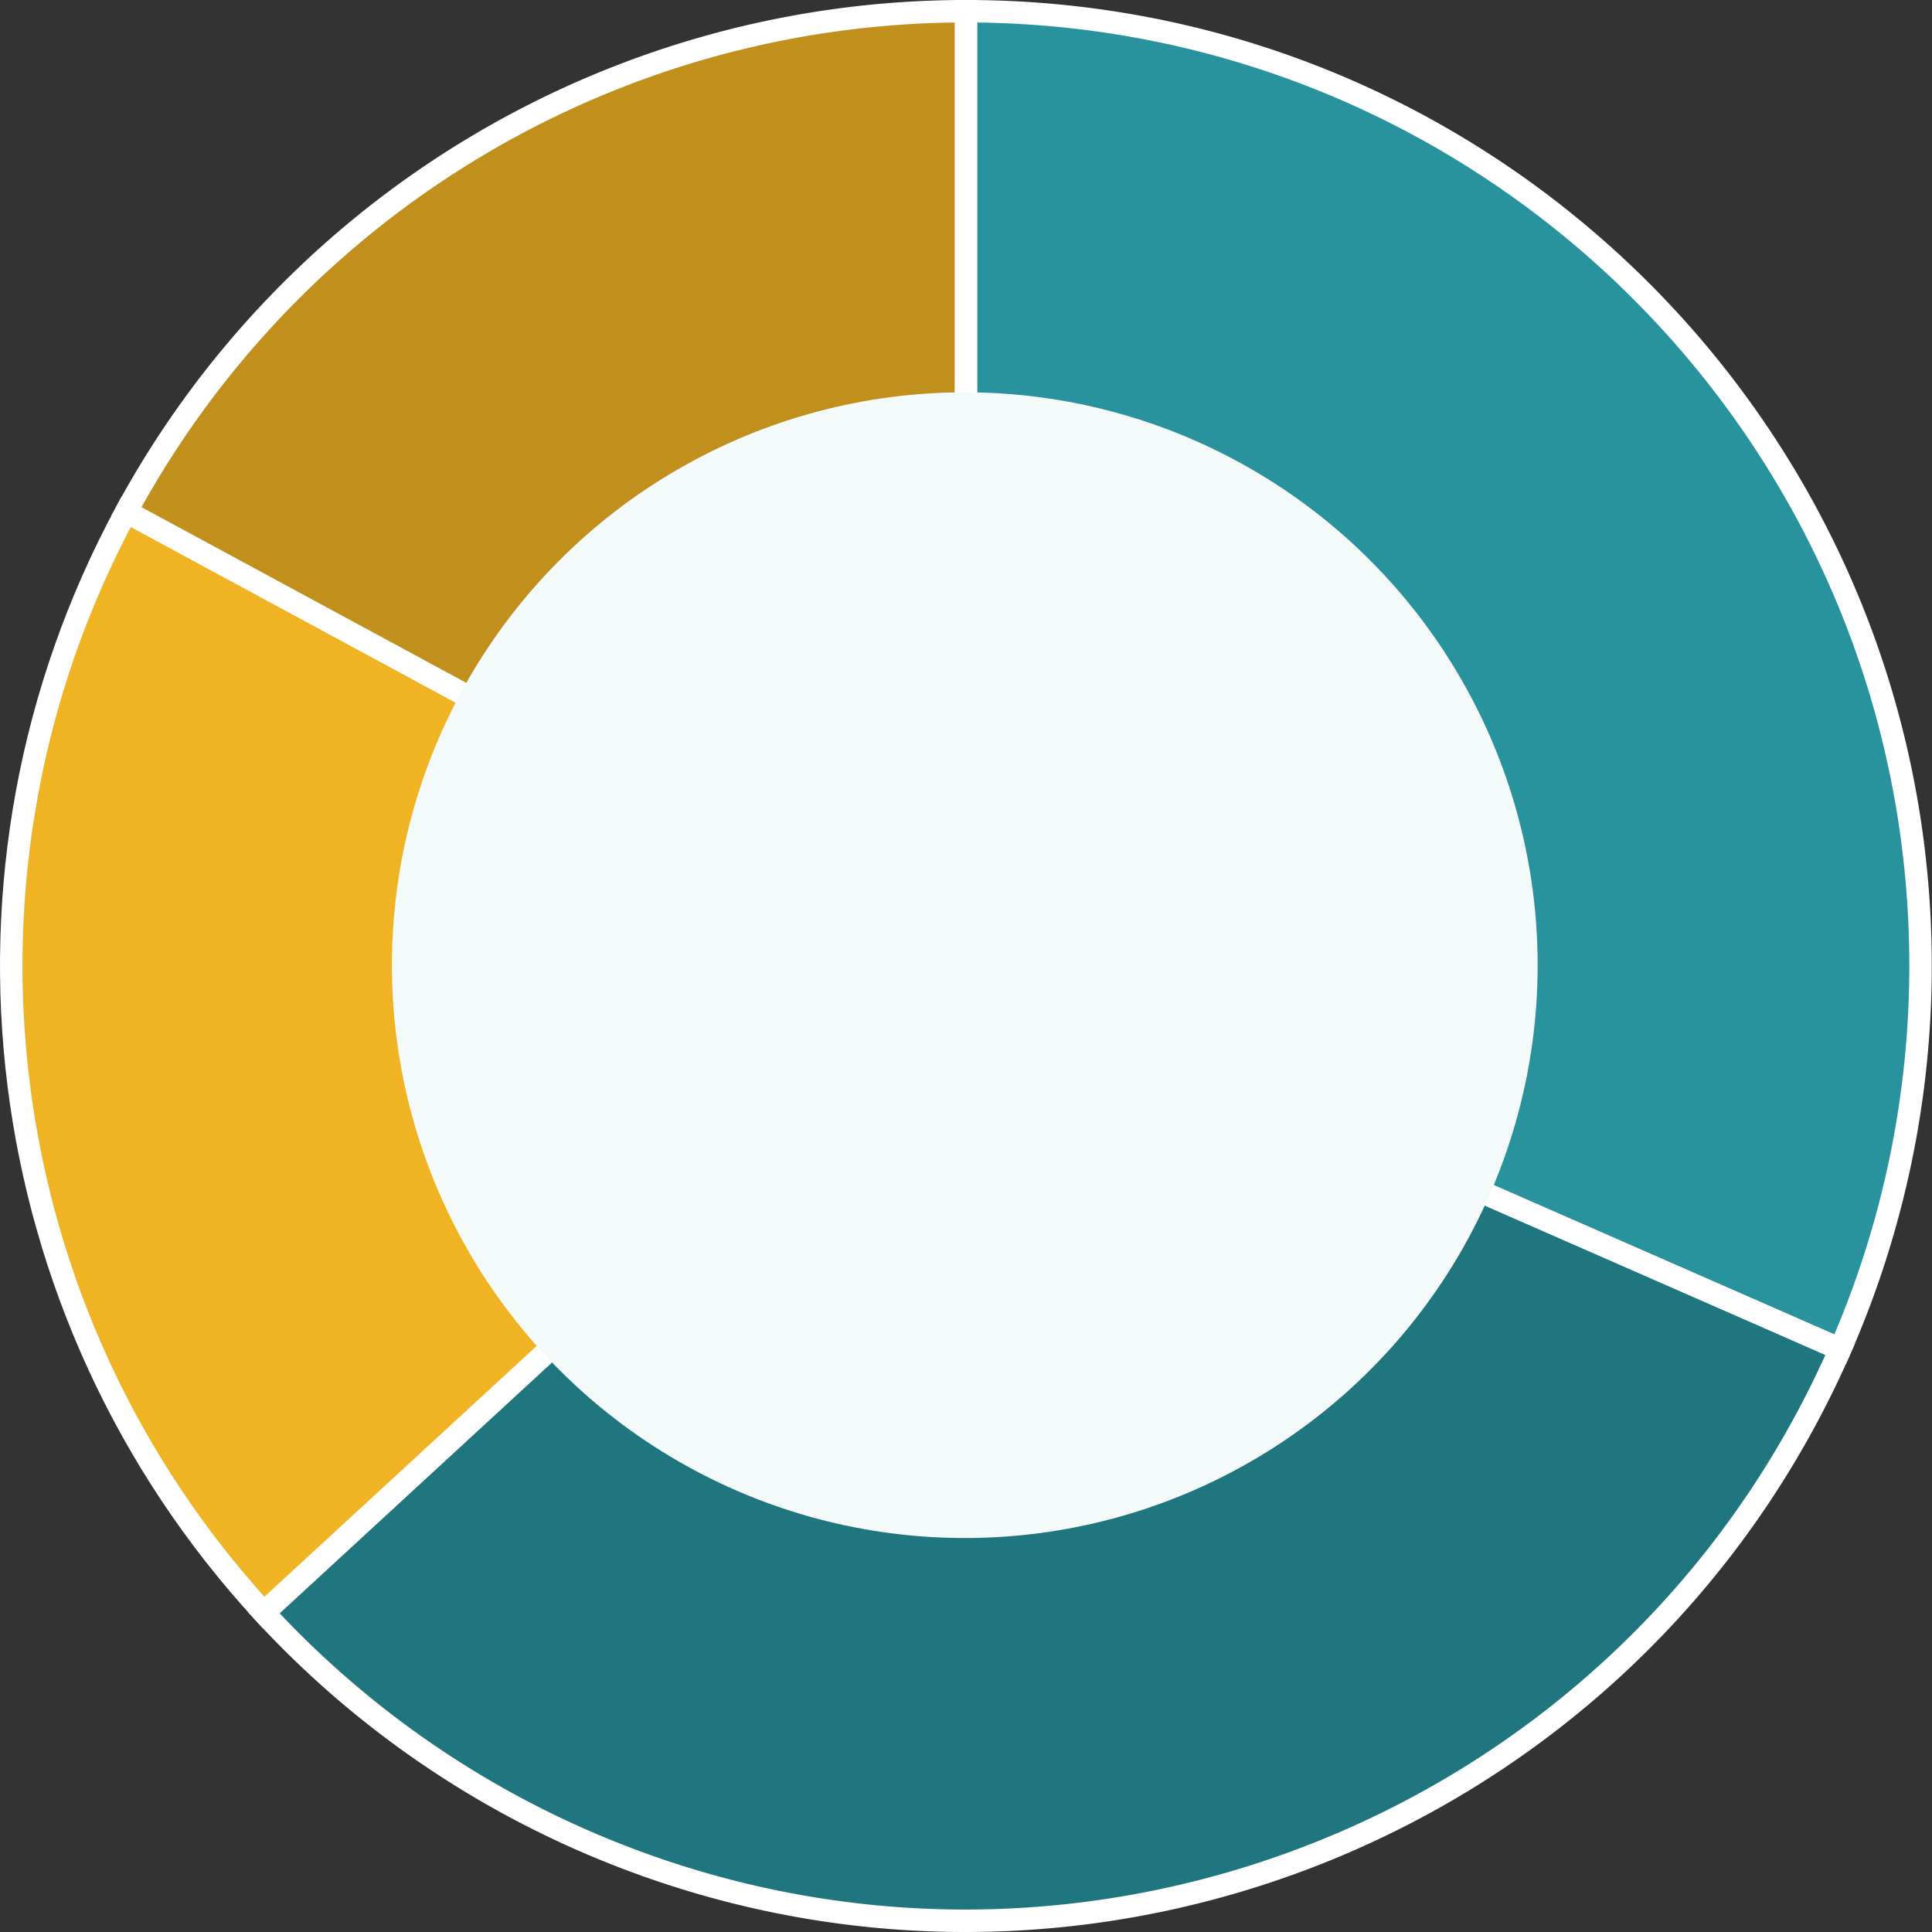
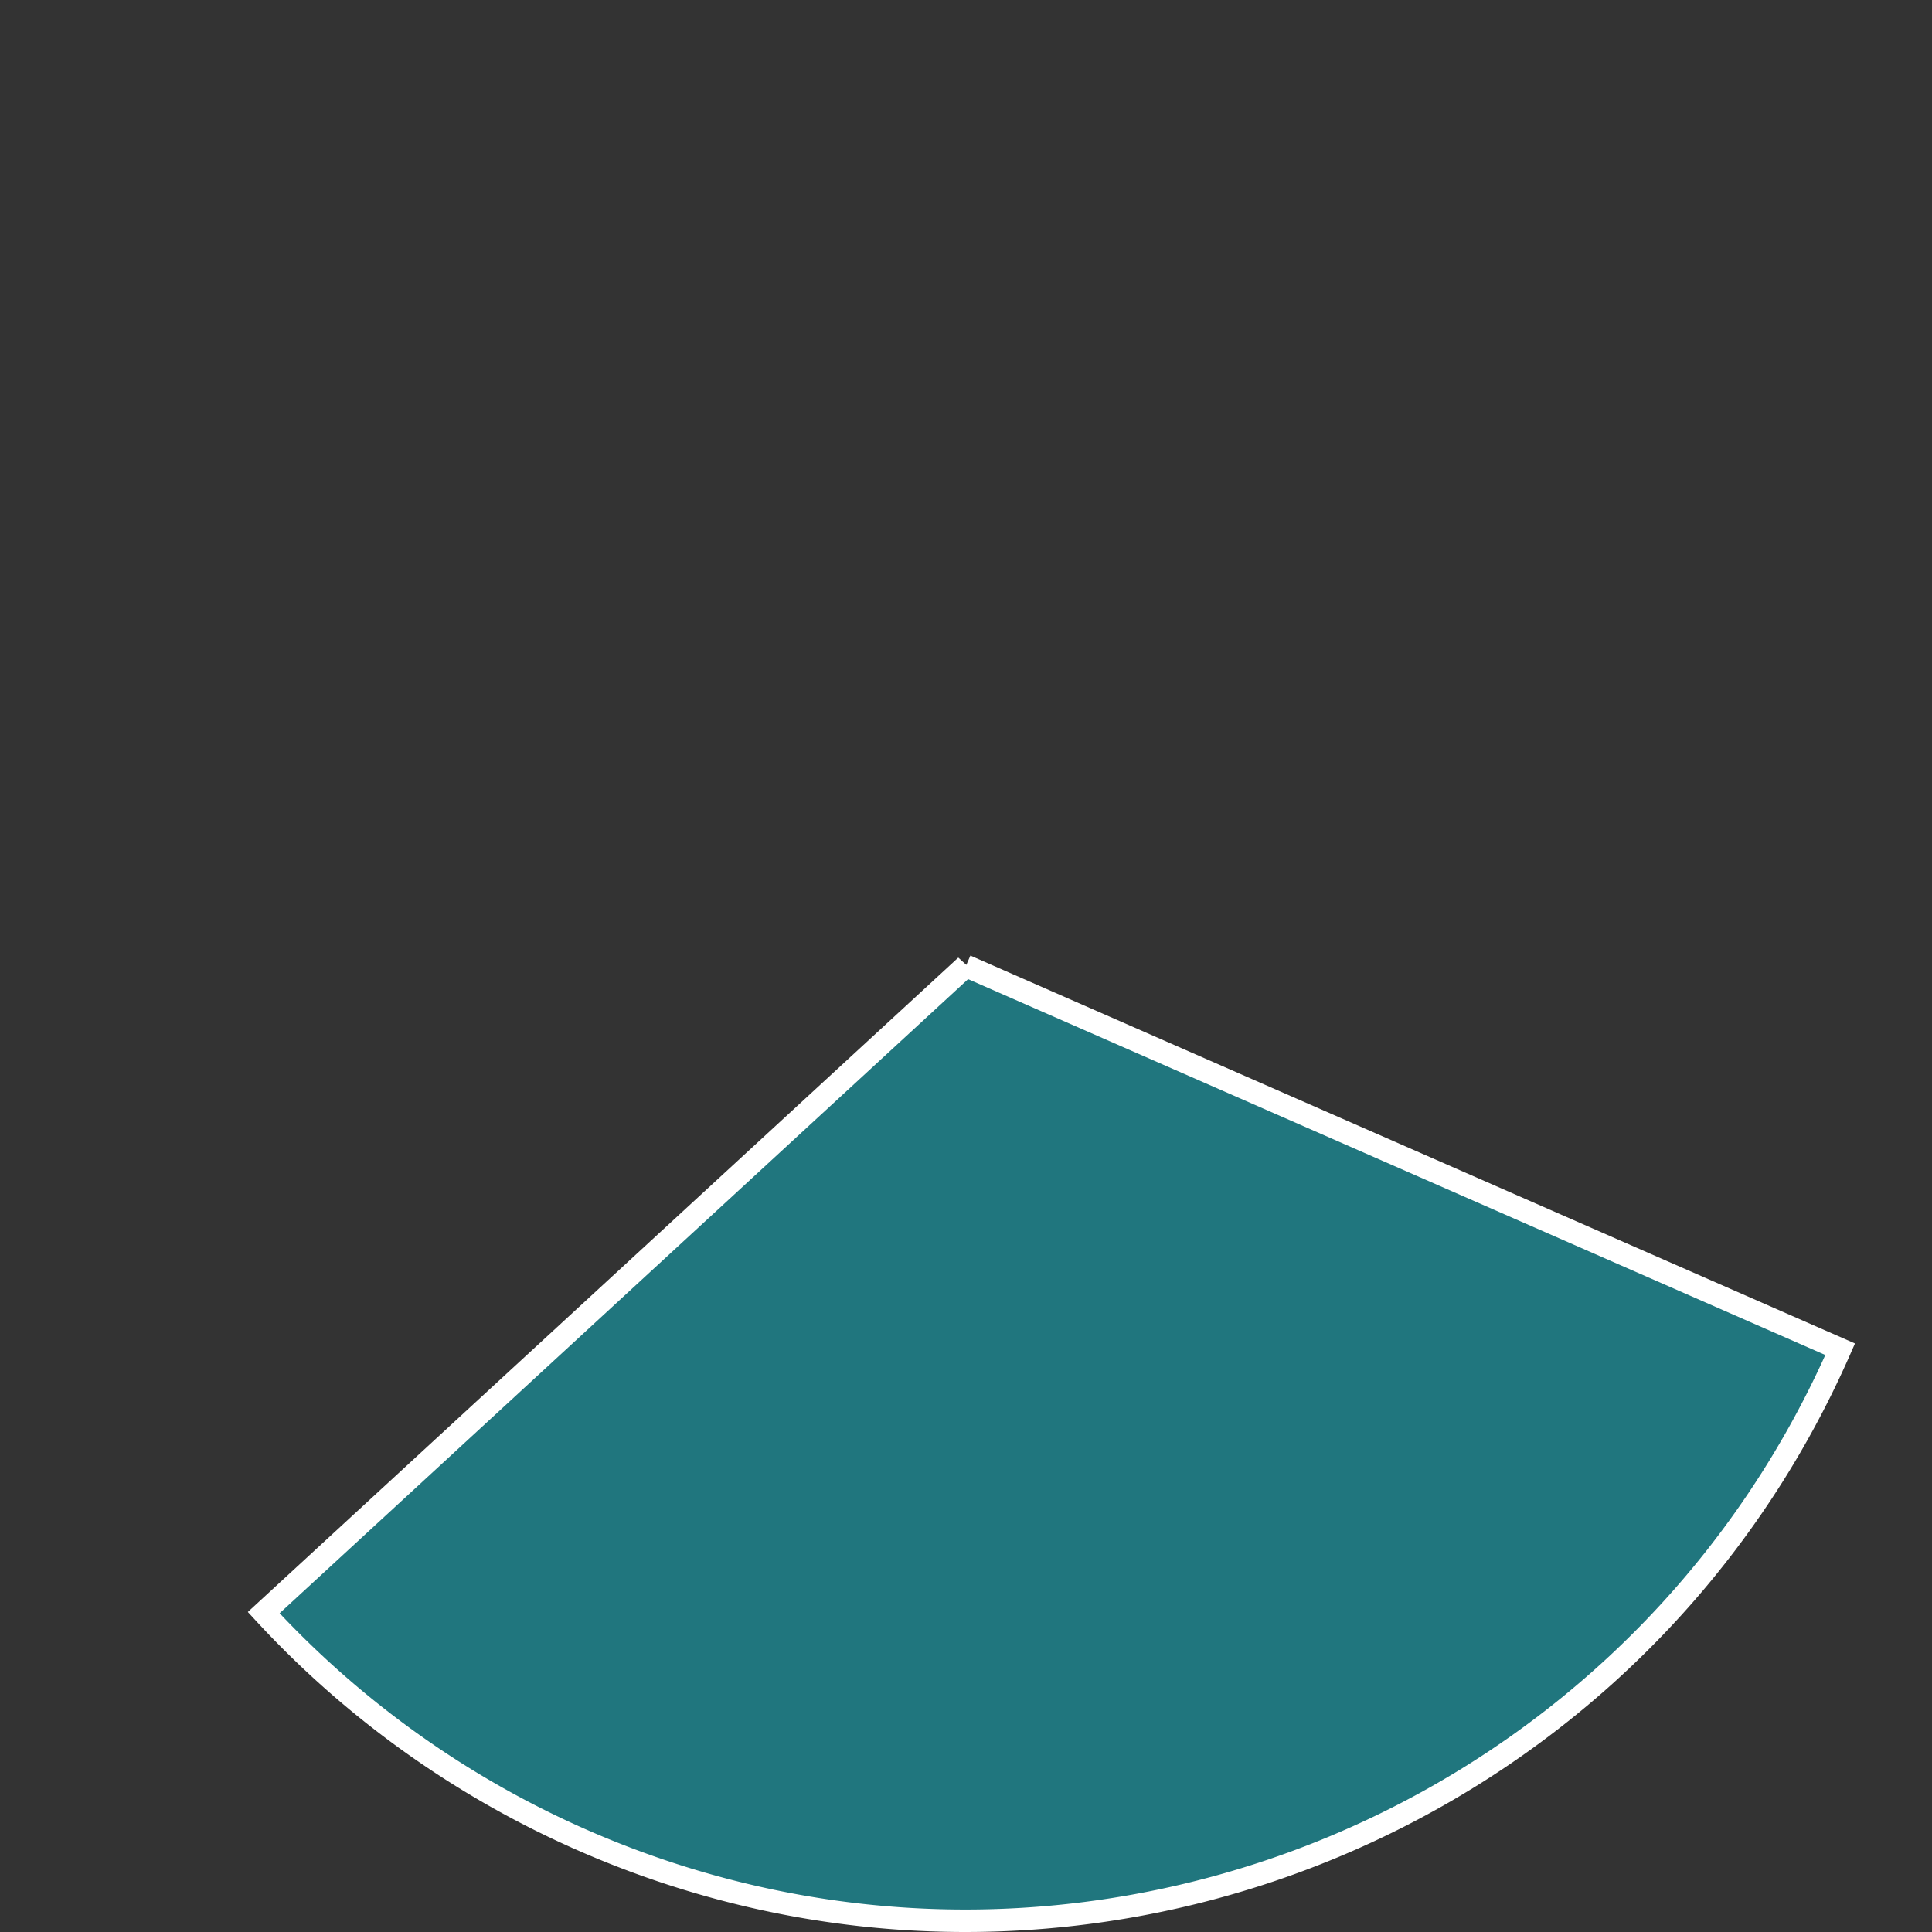
<svg xmlns="http://www.w3.org/2000/svg" width="172" height="172" fill="none">
  <rect width="100%" height="100%" fill="#333333" stroke="none" />
-   <path fill="#28939D" stroke="#fff" stroke-width="2" d="M85.99 85.99V1c46.939 0 84.99 38.051 84.99 84.99a84.99 84.99 0 0 1-7.154 34.129l-77.835-34.13z" />
  <path fill="#20767E" stroke="#fff" stroke-width="2" d="m85.99 85.99 77.836 34.129c-18.849 42.987-68.977 62.555-111.965 43.706a84.986 84.986 0 0 1-28.384-20.258l62.514-57.578z" />
-   <path fill="#F0B323" stroke="#fff" stroke-width="2" d="m85.99 85.99-62.513 57.578c-24.595-26.704-29.513-66.083-12.24-98.015L85.991 85.99z" />
-   <path fill="#C08F1C" stroke="#fff" stroke-width="2" d="M85.99 85.99 11.238 45.552A84.99 84.99 0 0 1 85.991 1v84.99z" />
-   <circle cx="85.892" cy="85.926" r="51" fill="#F4FAFA" />
</svg>